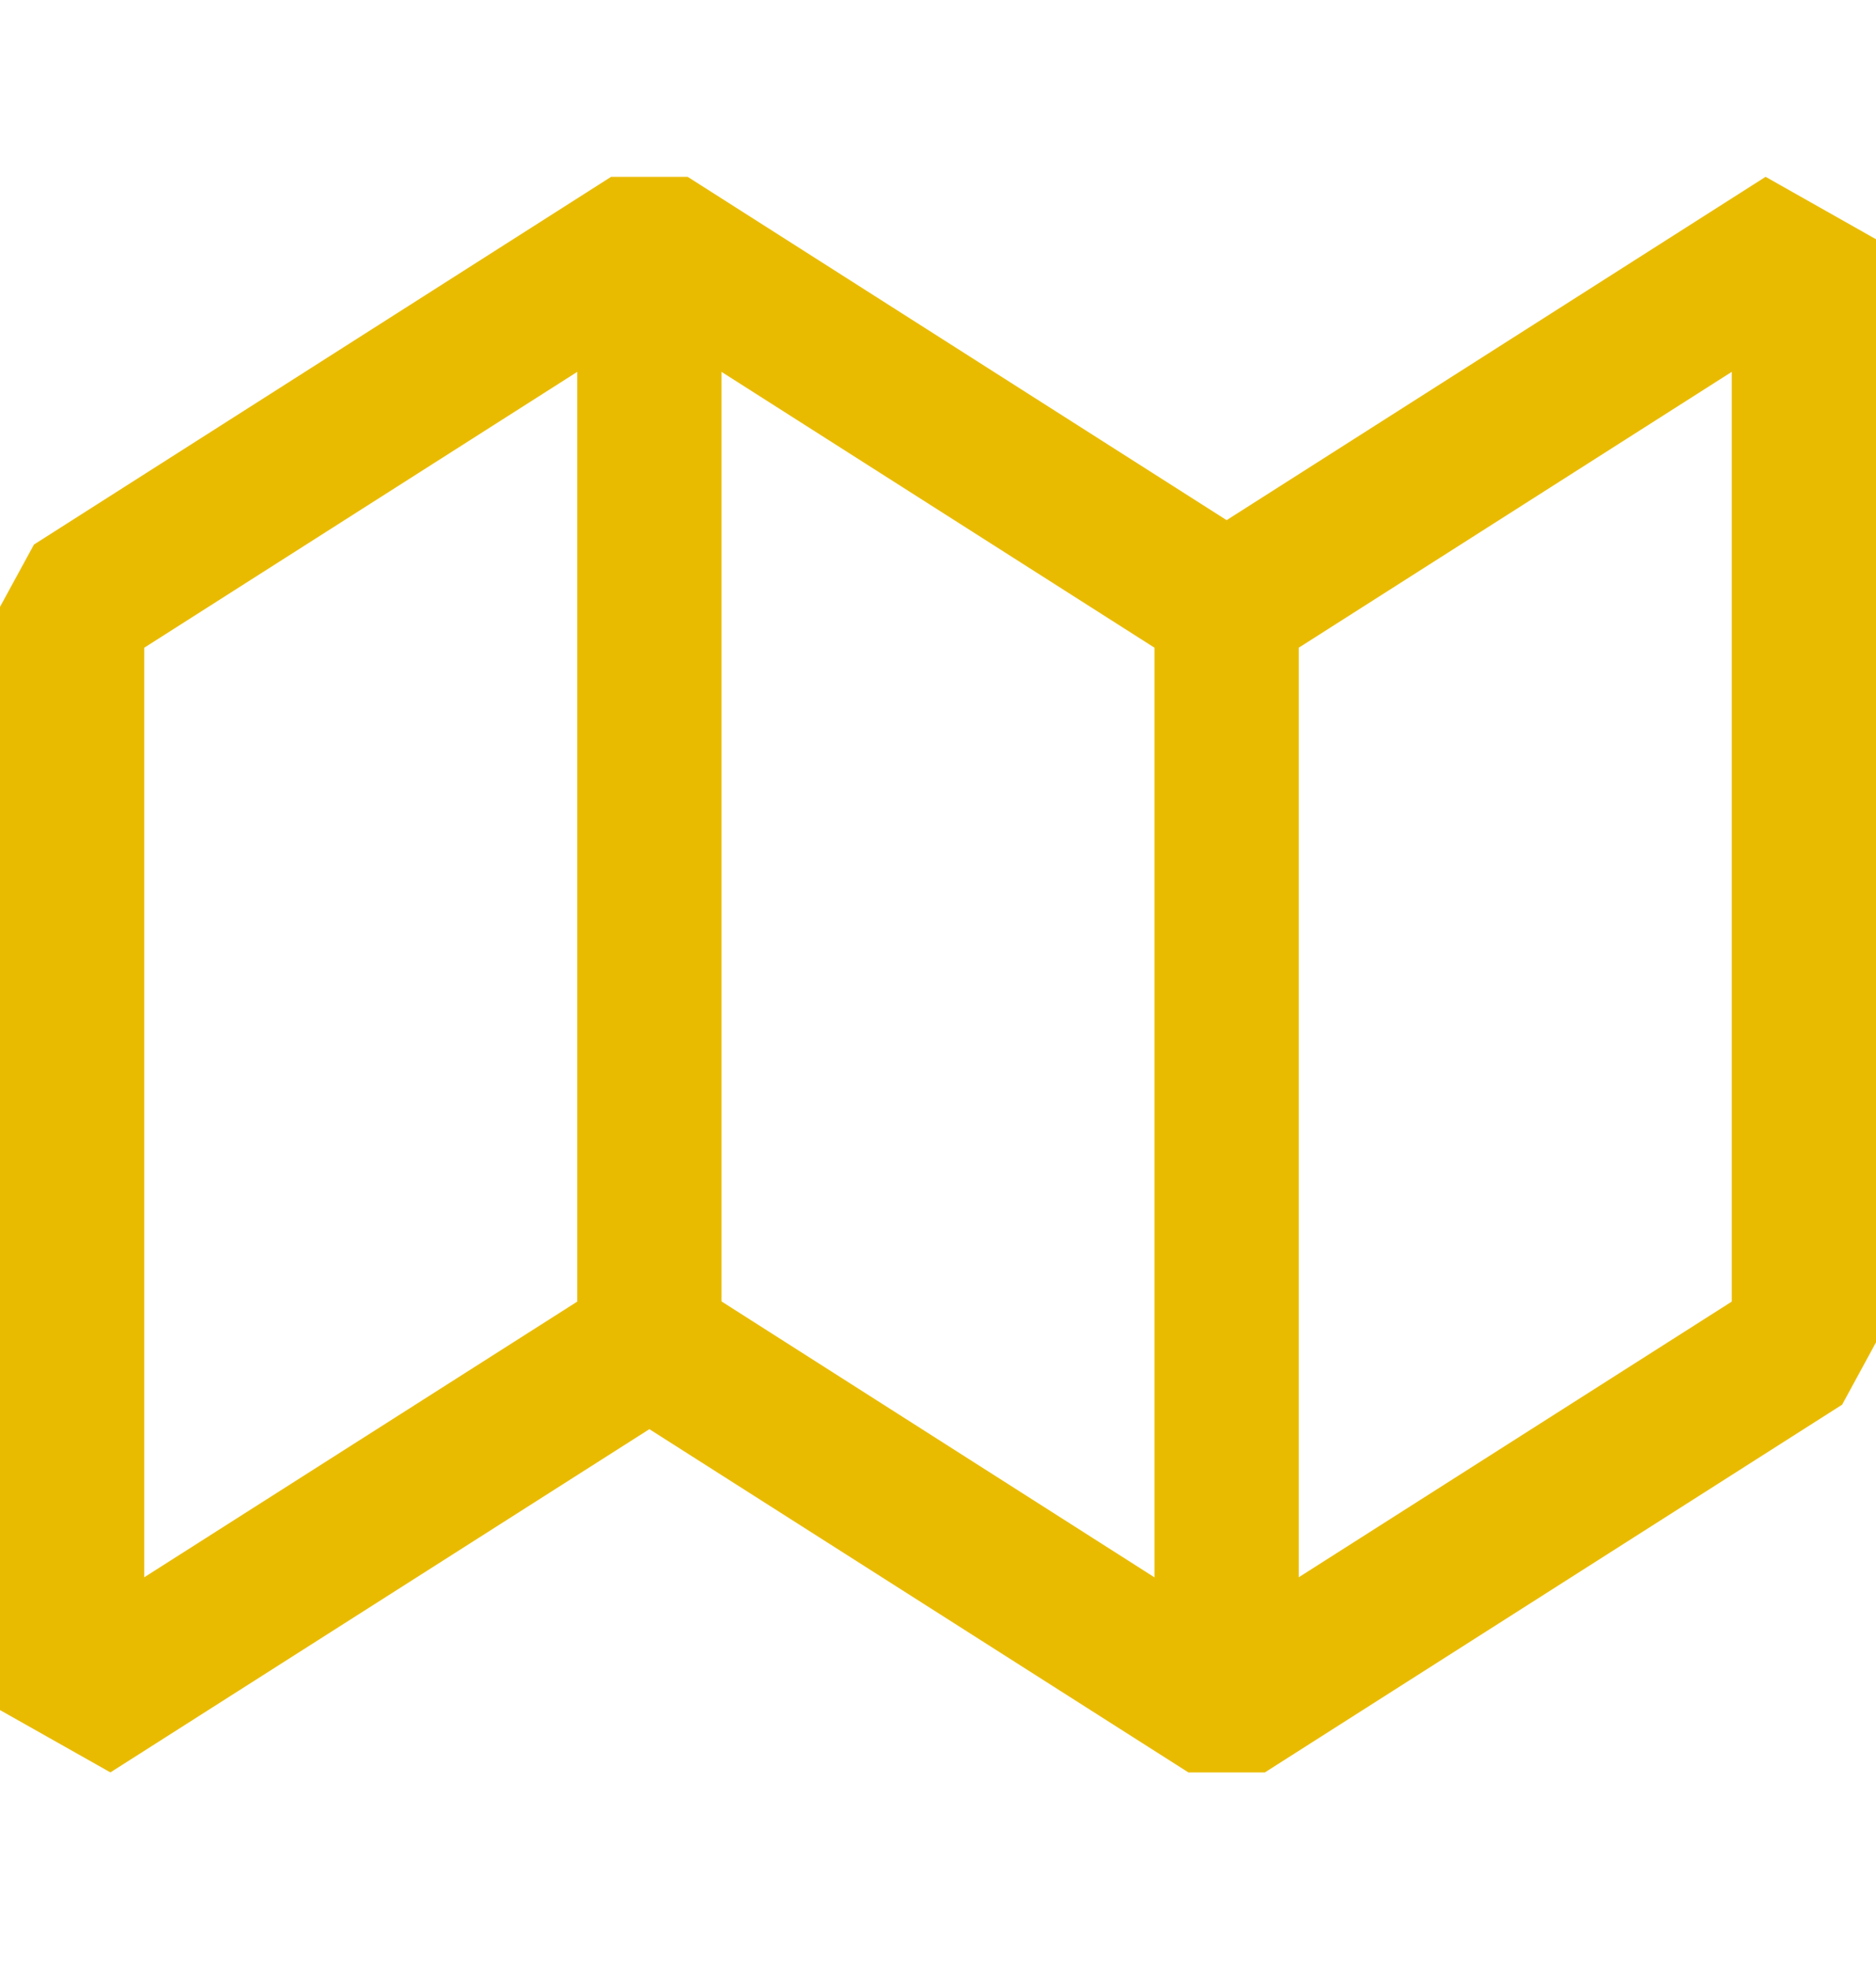
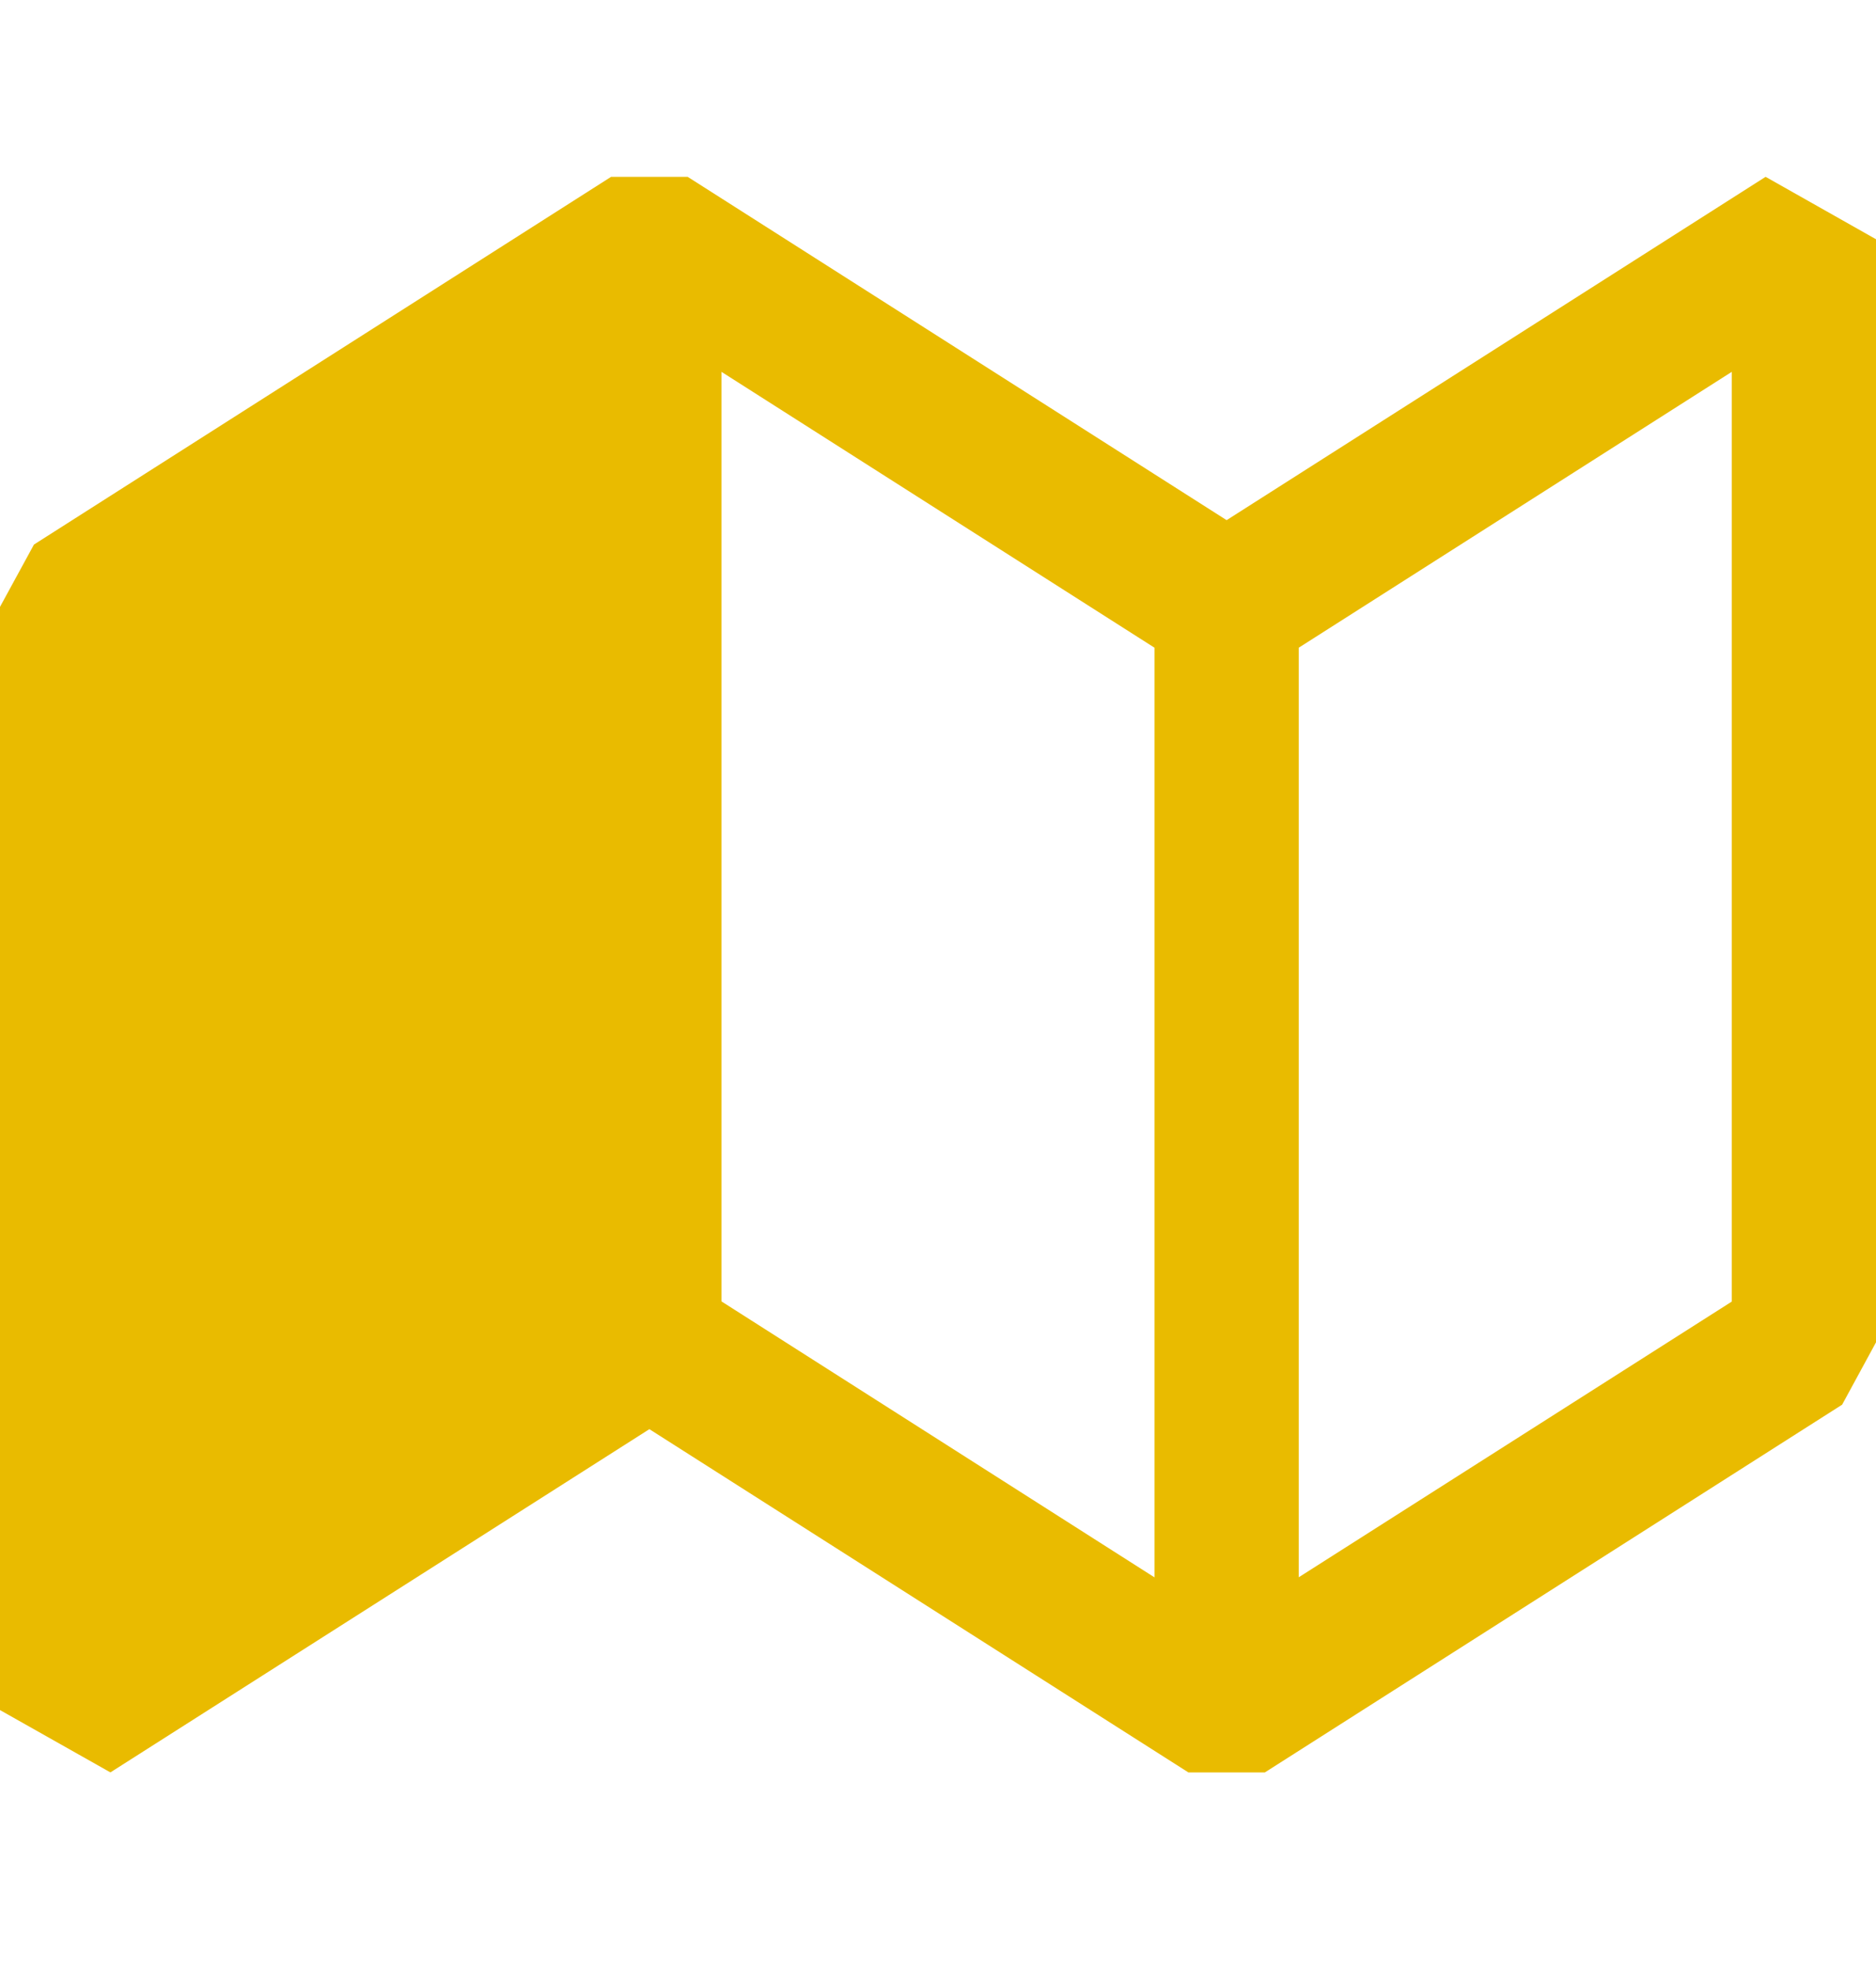
<svg xmlns="http://www.w3.org/2000/svg" width="20" height="21" viewBox="0 0 20 21" fill="none">
-   <path d="M1.538 6.901V16.805L6.154 13.868V3.962L1.538 6.901ZM7.692 3.962V13.866L12.308 16.806V6.901L7.692 3.962ZM6.923 15.227L1.177 18.884L0 18.22V6.466L0.362 5.802L6.515 1.884H7.331L13.077 5.542L18.823 1.884L20 2.549V14.302L19.639 14.966L13.485 18.884H12.669L6.923 15.227ZM13.846 6.901V16.805L18.462 13.868V3.962L13.846 6.901Z" fill="#E9BB00" />
+   <path d="M1.538 6.901V16.805V3.962L1.538 6.901ZM7.692 3.962V13.866L12.308 16.806V6.901L7.692 3.962ZM6.923 15.227L1.177 18.884L0 18.22V6.466L0.362 5.802L6.515 1.884H7.331L13.077 5.542L18.823 1.884L20 2.549V14.302L19.639 14.966L13.485 18.884H12.669L6.923 15.227ZM13.846 6.901V16.805L18.462 13.868V3.962L13.846 6.901Z" fill="#E9BB00" />
</svg>